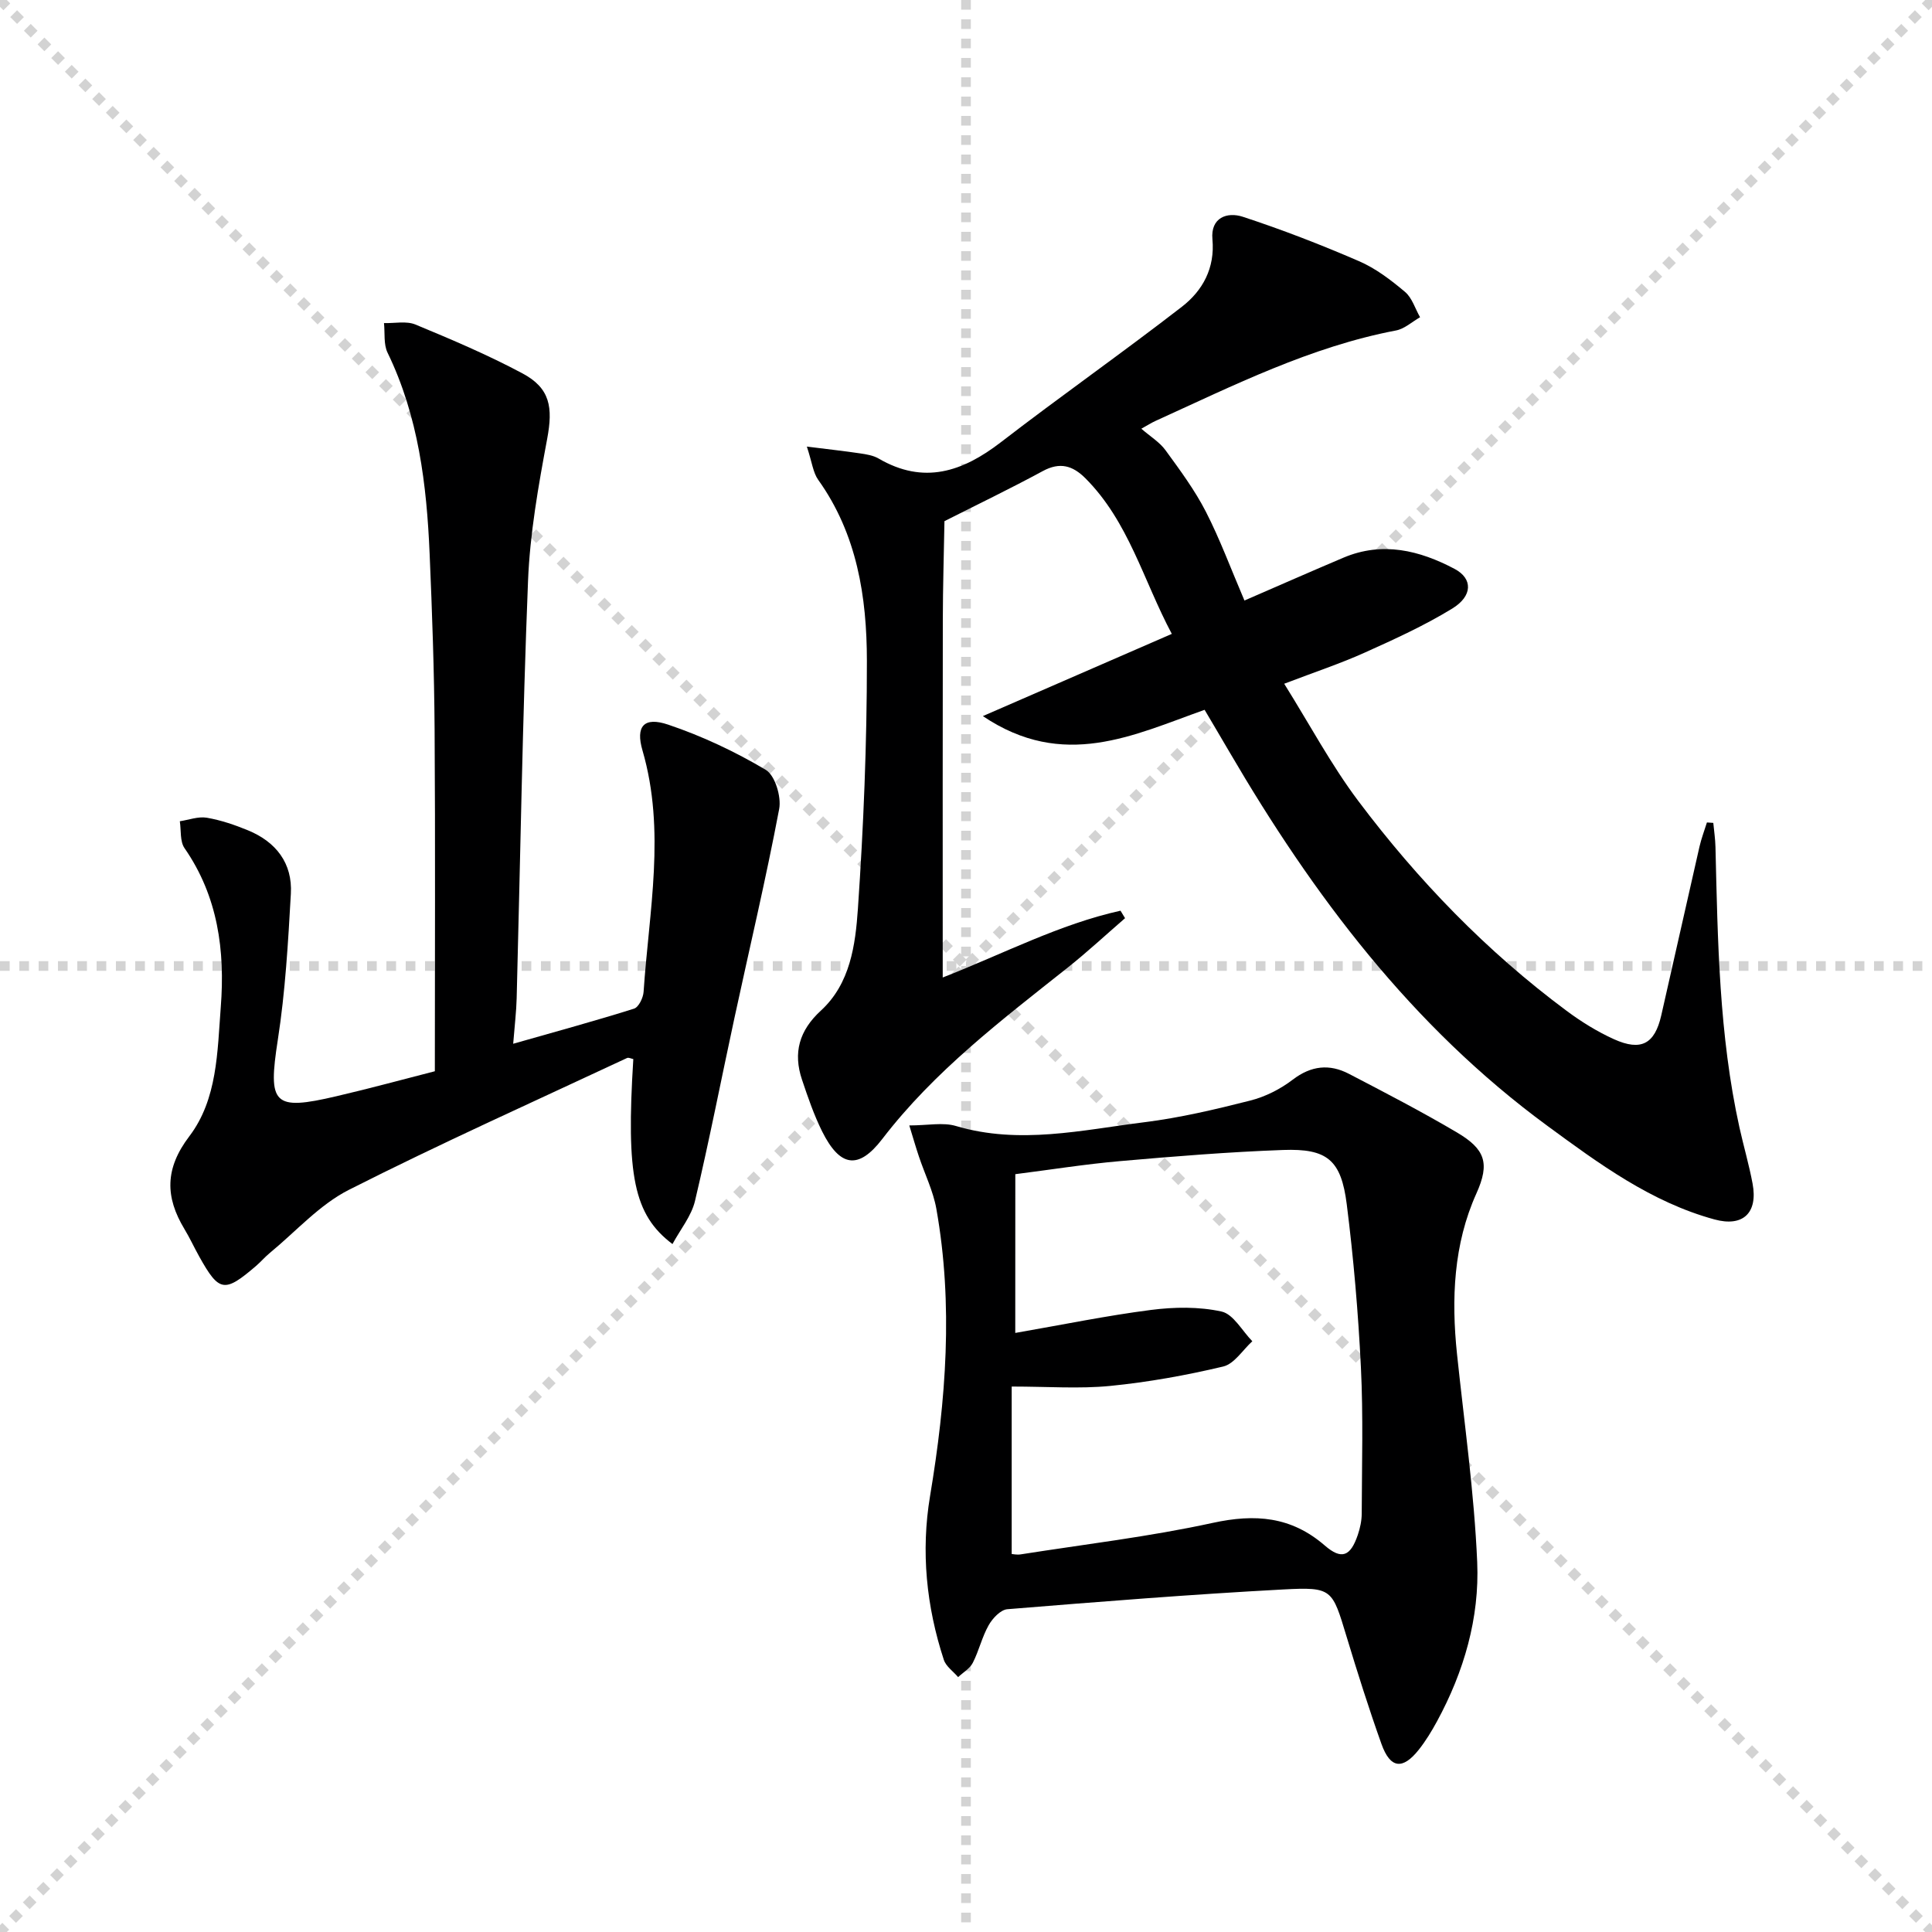
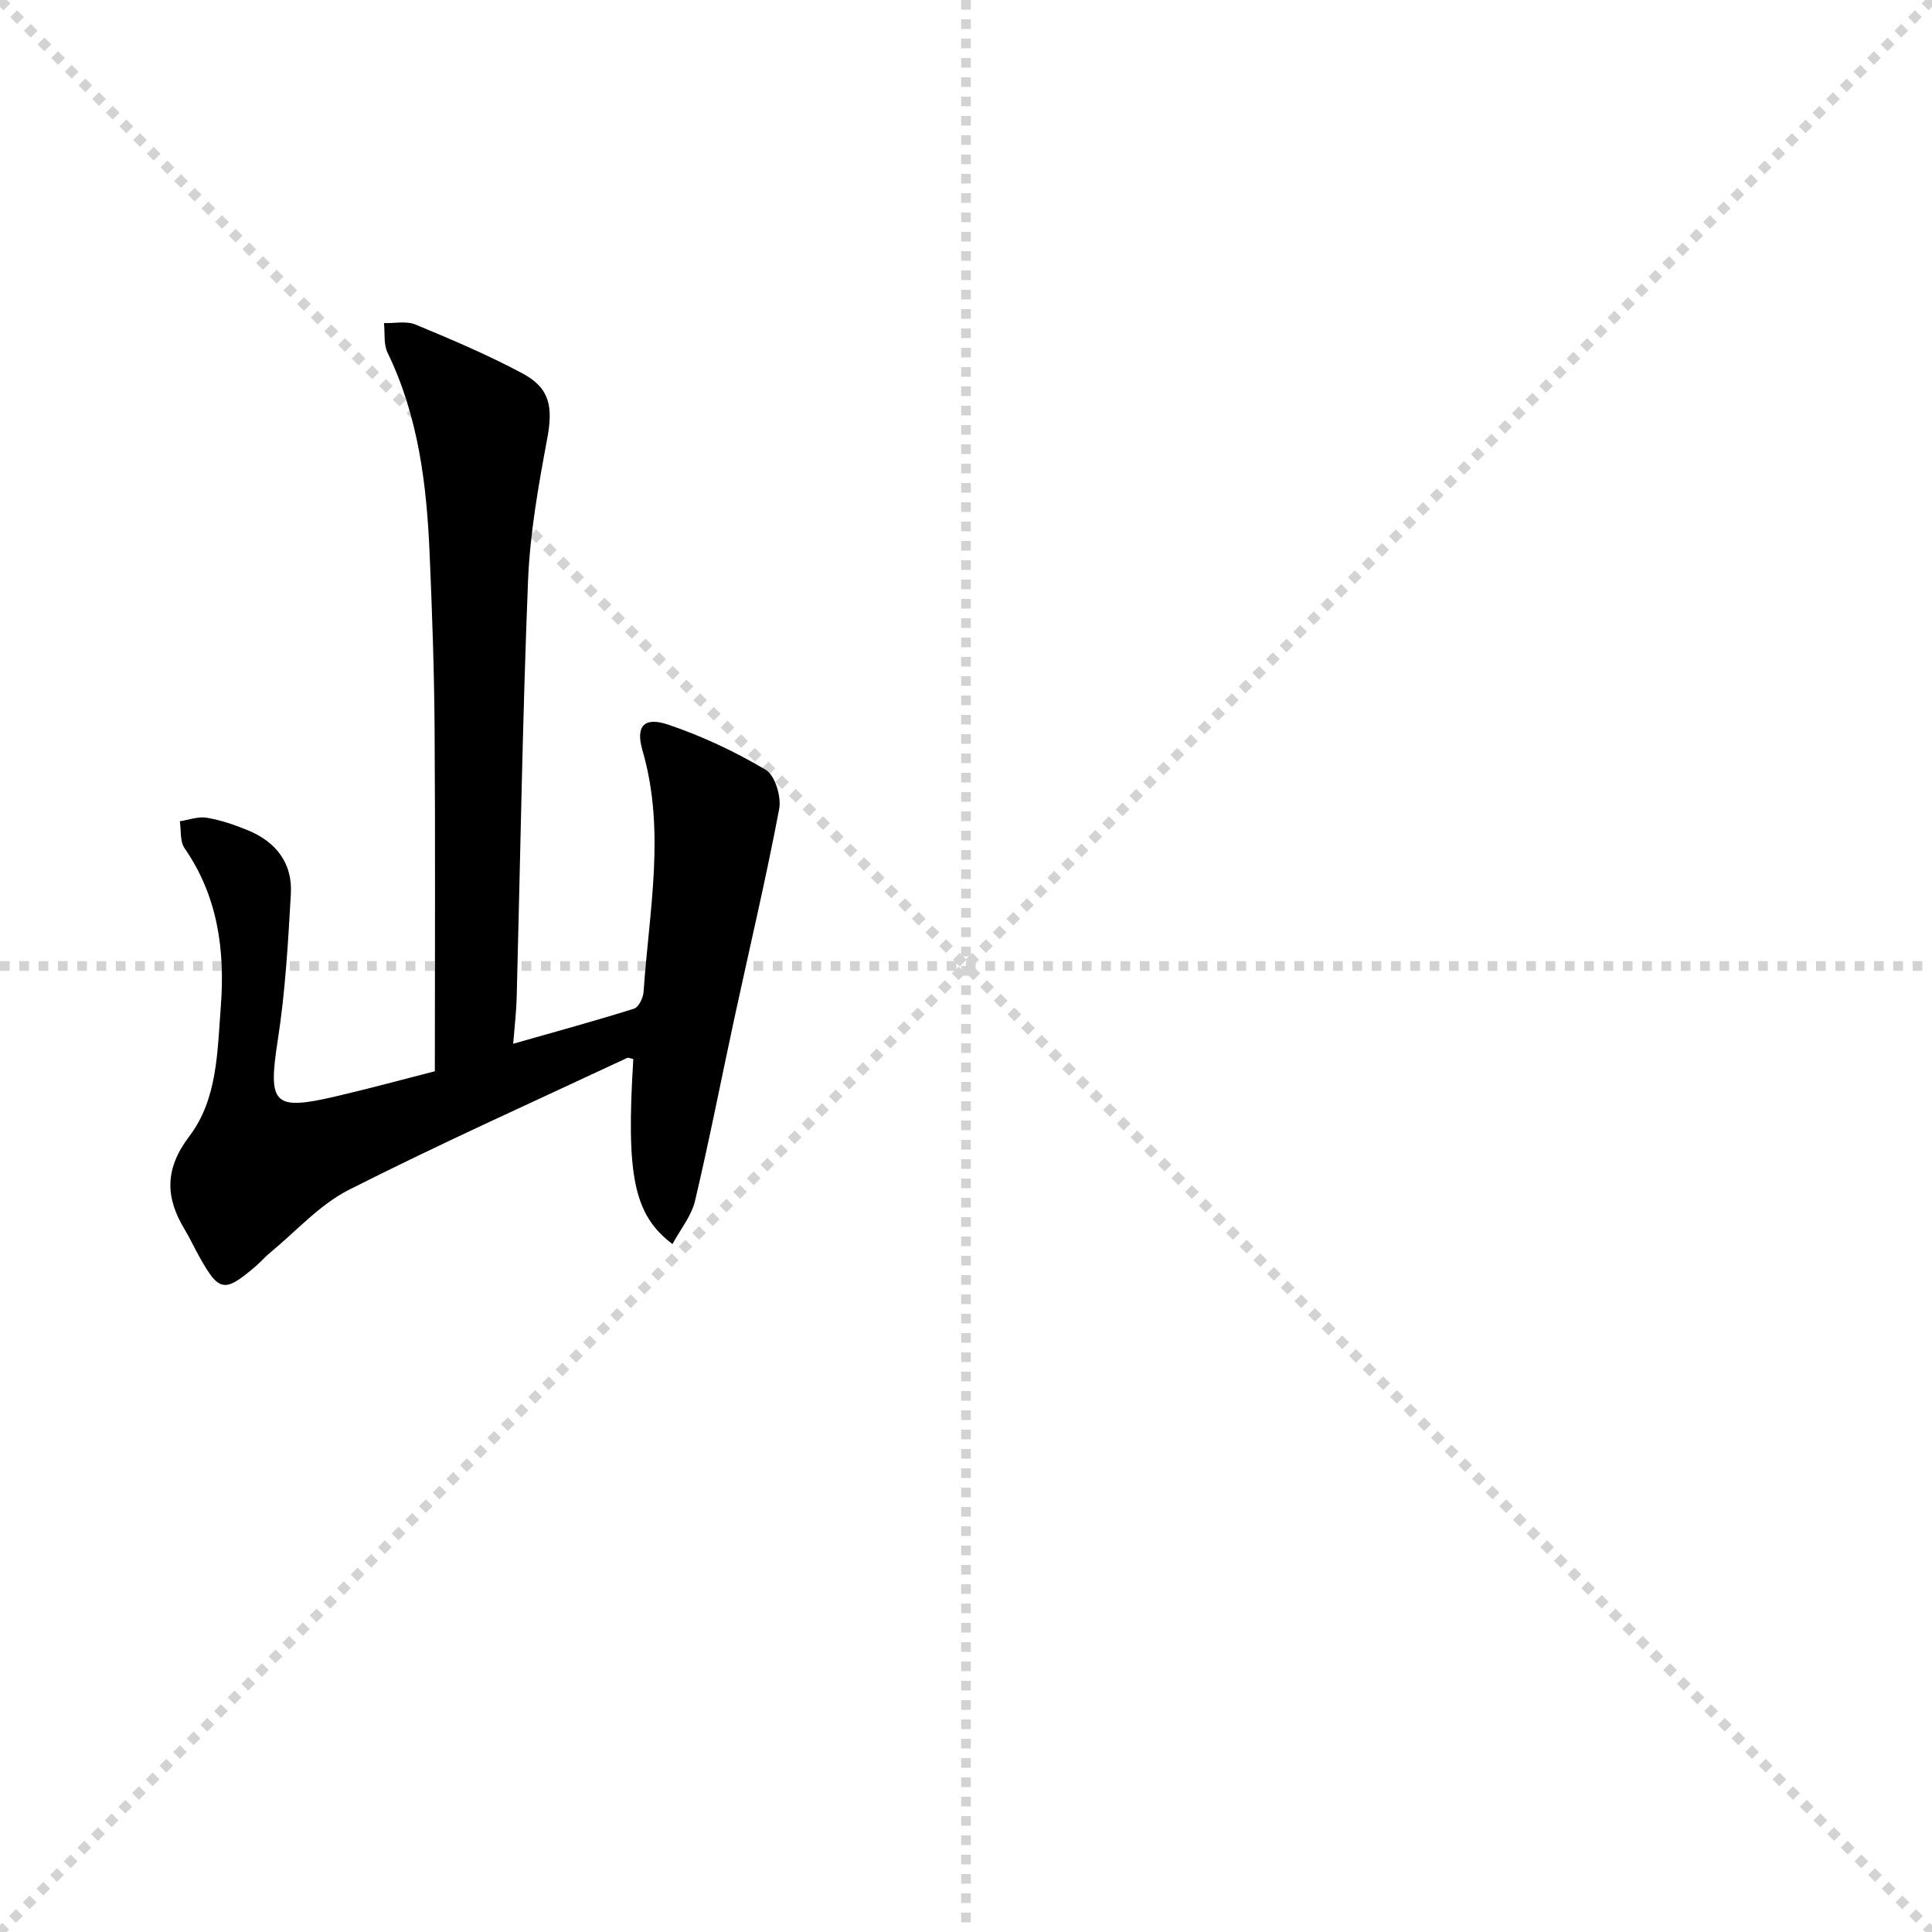
<svg xmlns="http://www.w3.org/2000/svg" enable-background="new 0 0 400 400" viewBox="0 0 400 400">
  <g stroke="lightgray" stroke-dasharray="1,1" stroke-width="1" transform="scale(2, 2)">
    <line x1="0" y1="0" x2="200" y2="200" />
    <line x1="200" y1="0" x2="0" y2="200" />
    <line x1="100" y1="0" x2="100" y2="200" />
    <line x1="0" y1="100" x2="200" y2="100" />
  </g>
-   <path d="m236.3 88.76c1.88 1.63 3.8 2.79 5.01 4.46 2.98 4.09 6.04 8.22 8.34 12.7 2.94 5.73 5.18 11.83 8 18.41 7.24-3.14 13.86-6.06 20.52-8.88 8.06-3.4 15.74-1.5 22.98 2.33 3.81 2.01 3.76 5.62-.47 8.21-5.76 3.53-11.98 6.36-18.16 9.14-4.97 2.24-10.17 3.96-16.64 6.43 5.29 8.46 9.73 16.8 15.33 24.26 12.35 16.43 26.58 31.16 43.14 43.46 3.05 2.27 6.36 4.32 9.81 5.88 5.62 2.53 8.43.98 9.78-4.91 2.67-11.65 5.25-23.31 7.92-34.96.39-1.7 1.02-3.34 1.54-5.01l1.32.09c.16 1.67.41 3.33.45 5.01.47 19.45.74 38.91 4.96 58.03.86 3.89 1.99 7.72 2.72 11.63 1.14 6.07-1.96 9.05-7.89 7.43-13.12-3.58-23.91-11.54-34.61-19.39-28.05-20.58-48.48-47.73-65.84-77.45-1.66-2.85-3.35-5.68-5.11-8.67-14.73 5.23-29.2 12.55-45.91 1.3 13.55-5.9 25.9-11.27 39.12-17.02-5.91-11.1-8.91-23.21-17.88-32.21-2.65-2.65-5.29-3.42-8.83-1.5-6.7 3.63-13.56 6.93-20.36 10.37-.12 6.81-.33 13.63-.34 20.44-.04 22.66-.02 45.33-.02 67.99v6.05c12.65-4.95 24.18-11.03 36.81-13.83.31.52.63 1.03.94 1.55-3.95 3.42-7.78 6.98-11.86 10.22-13.69 10.87-27.61 21.42-38.4 35.49-4.96 6.47-8.79 5.8-12.47-1.59-1.69-3.41-2.94-7.06-4.15-10.67-1.88-5.58-.59-10.19 3.91-14.32 6.08-5.58 7.14-13.58 7.66-21.08 1.17-17.08 1.87-34.22 1.86-51.34-.01-13.21-2.03-26.21-10.08-37.47-1.07-1.5-1.27-3.62-2.35-6.88 4.44.56 7.75.92 11.04 1.41 1.3.19 2.71.42 3.81 1.06 9.36 5.46 17.38 2.75 25.33-3.38 12.36-9.53 25.15-18.5 37.48-28.05 4.29-3.33 6.86-7.99 6.31-13.96-.41-4.5 3.05-5.72 6.29-4.66 8.15 2.67 16.18 5.78 24.05 9.19 3.46 1.49 6.61 3.9 9.52 6.35 1.48 1.24 2.11 3.48 3.13 5.26-1.65.94-3.21 2.4-4.98 2.74-17.69 3.37-33.61 11.37-49.78 18.72-.88.4-1.69.92-2.95 1.62z" fill="#000001" />
  <path d="m90.03 221.79c0-24.15.11-47.44-.05-70.73-.08-12.14-.51-24.28-1.03-36.41-.61-14.33-2.32-28.46-8.71-41.63-.85-1.75-.52-4.07-.74-6.13 2.18.07 4.62-.48 6.51.3 7.5 3.11 15 6.29 22.15 10.11 5.78 3.08 6.34 7.07 5.13 13.54-1.82 9.75-3.58 19.63-3.97 29.51-1.15 28.76-1.59 57.55-2.35 86.33-.07 2.76-.41 5.52-.72 9.42 8.94-2.55 17.03-4.75 25.02-7.27.96-.3 1.9-2.25 1.98-3.49 1.11-16.65 4.62-33.31-.23-49.97-1.46-5 .29-7.04 5.32-5.34 7.01 2.36 13.84 5.58 20.19 9.35 1.93 1.14 3.27 5.58 2.79 8.11-2.74 14.49-6.15 28.84-9.26 43.26-2.73 12.63-5.19 25.32-8.17 37.9-.74 3.11-3.01 5.86-4.66 8.92-8.05-6.07-9.61-14.23-8.11-38.3-.42-.08-.96-.37-1.3-.22-19.25 9.01-38.65 17.7-57.6 27.3-6.07 3.08-10.92 8.58-16.3 13.01-1.03.84-1.9 1.87-2.91 2.74-6.54 5.61-7.64 5.43-11.74-1.91-1.06-1.89-1.96-3.87-3.08-5.72-4.02-6.66-4.07-12.54 1.01-19.22 5.83-7.67 5.8-17.52 6.51-26.77.9-11.64-.57-22.87-7.5-32.87-.98-1.41-.69-3.7-.98-5.58 1.87-.28 3.81-1.03 5.58-.73 2.91.5 5.79 1.48 8.53 2.61 5.8 2.38 9.24 6.81 8.88 13.13-.57 10.1-1.15 20.26-2.7 30.24-2.07 13.36-1 14.77 12.14 11.68 6.97-1.62 13.83-3.5 20.37-5.17z" fill="#000001" />
-   <path d="m188.26 233.01c3.83 0 6.97-.69 9.67.12 13.14 3.9 26.09.83 39.03-.79 7.37-.92 14.68-2.65 21.89-4.48 3.12-.79 6.24-2.37 8.8-4.33 3.81-2.91 7.6-3.3 11.62-1.21 7.52 3.91 15.05 7.82 22.34 12.12 5.87 3.47 6.9 6.36 4.06 12.66-4.73 10.48-5.21 21.85-4.01 33.26 1.51 14.35 3.56 28.69 4.18 43.08.49 11.54-2.74 22.67-8.32 32.94-1.11 2.04-2.33 4.05-3.76 5.86-3.36 4.24-5.92 3.93-7.74-1.16-2.62-7.34-4.97-14.79-7.23-22.25-2.98-9.82-2.92-10.29-13.1-9.75-19.06 1.02-38.09 2.54-57.12 4.09-1.41.11-3.08 1.89-3.88 3.32-1.38 2.43-2 5.27-3.28 7.77-.61 1.2-2 1.99-3.04 2.97-1.01-1.19-2.51-2.21-2.96-3.58-3.62-11.06-4.77-22.42-2.85-33.92 3.3-19.78 4.84-39.58 1.3-59.47-.66-3.69-2.4-7.19-3.6-10.79-.65-1.93-1.22-3.91-2-6.46zm21.94 42.96c9.8-1.7 18.9-3.58 28.09-4.76 4.81-.62 9.93-.7 14.62.33 2.45.54 4.27 4.01 6.37 6.15-1.99 1.81-3.73 4.68-6.02 5.23-7.69 1.83-15.54 3.24-23.4 4.02-6.4.63-12.91.13-20.4.13v34.67c.25.01 1.07.2 1.84.08 13.27-2.09 26.66-3.66 39.77-6.52 8.8-1.92 16.26-1.34 23.21 4.68 3.49 3.02 5.32 2.26 6.84-2.2.47-1.39.8-2.91.81-4.38.03-10.12.33-20.25-.17-30.34-.55-11.27-1.52-22.54-2.93-33.73-1.16-9.18-4.04-11.57-13.18-11.24-11.28.41-22.54 1.32-33.79 2.31-7.21.63-14.38 1.78-21.65 2.7-.01 10.93-.01 21.36-.01 32.87z" fill="#000001" />
</svg>